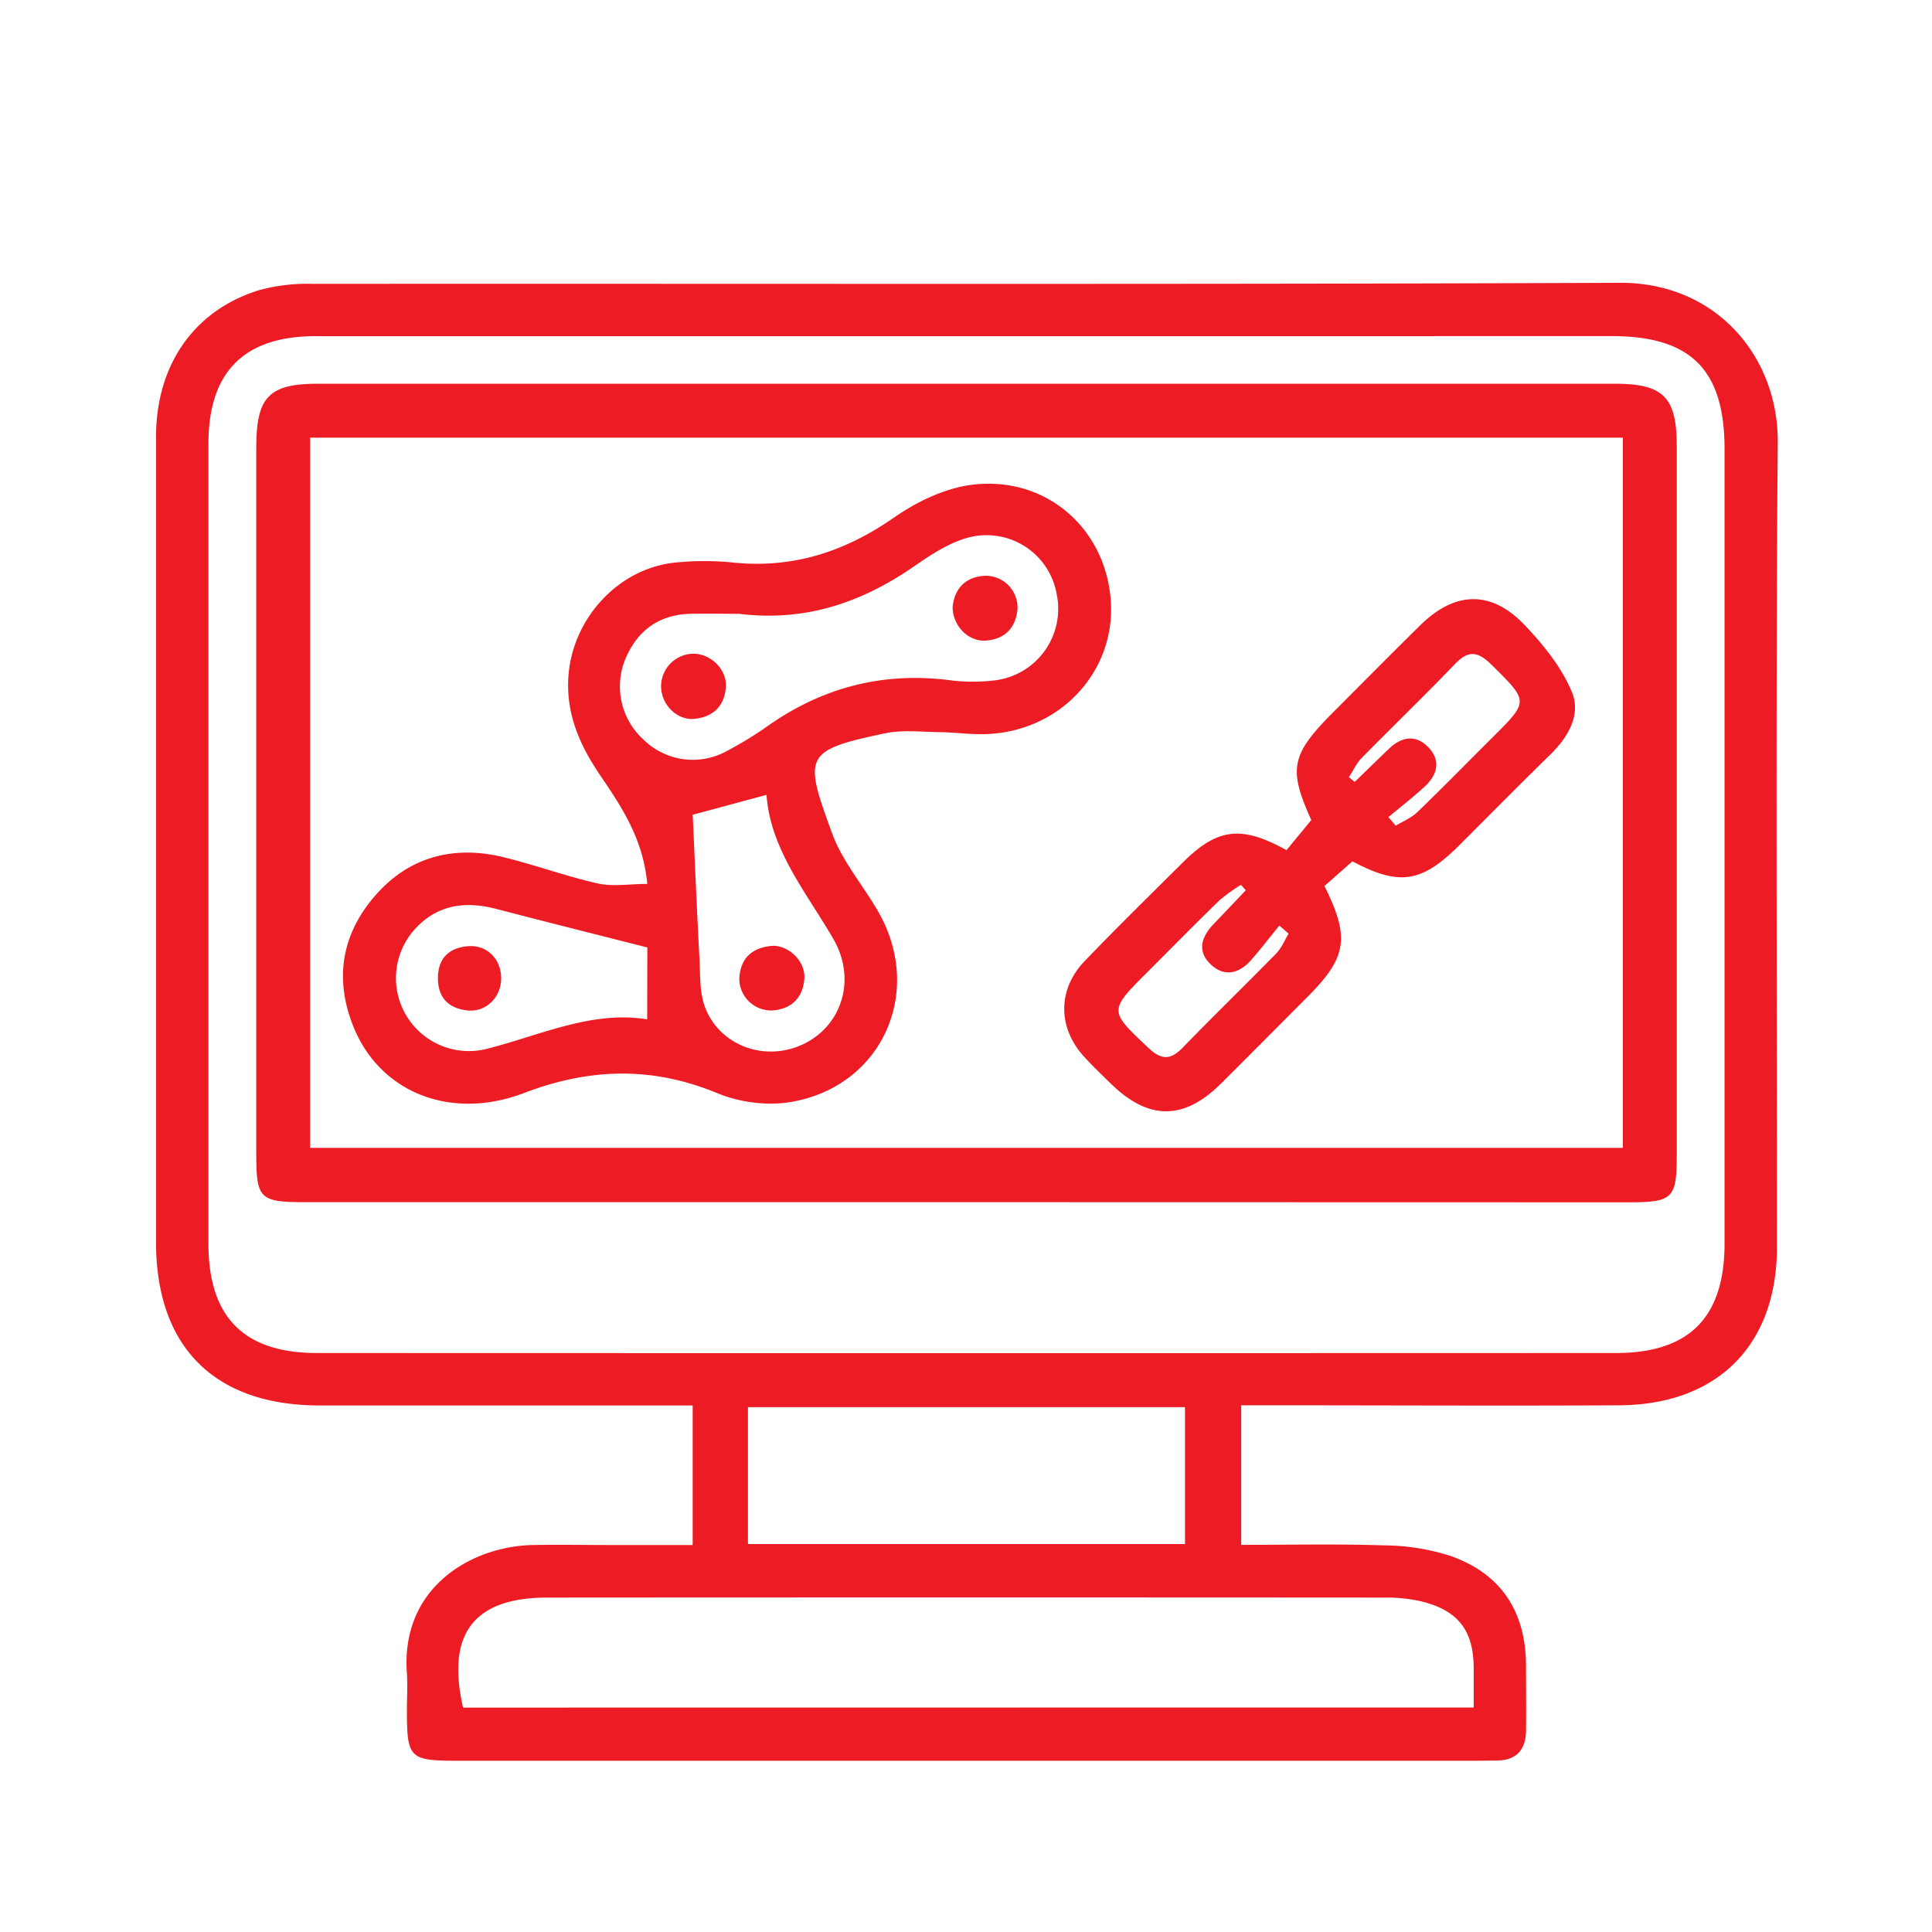
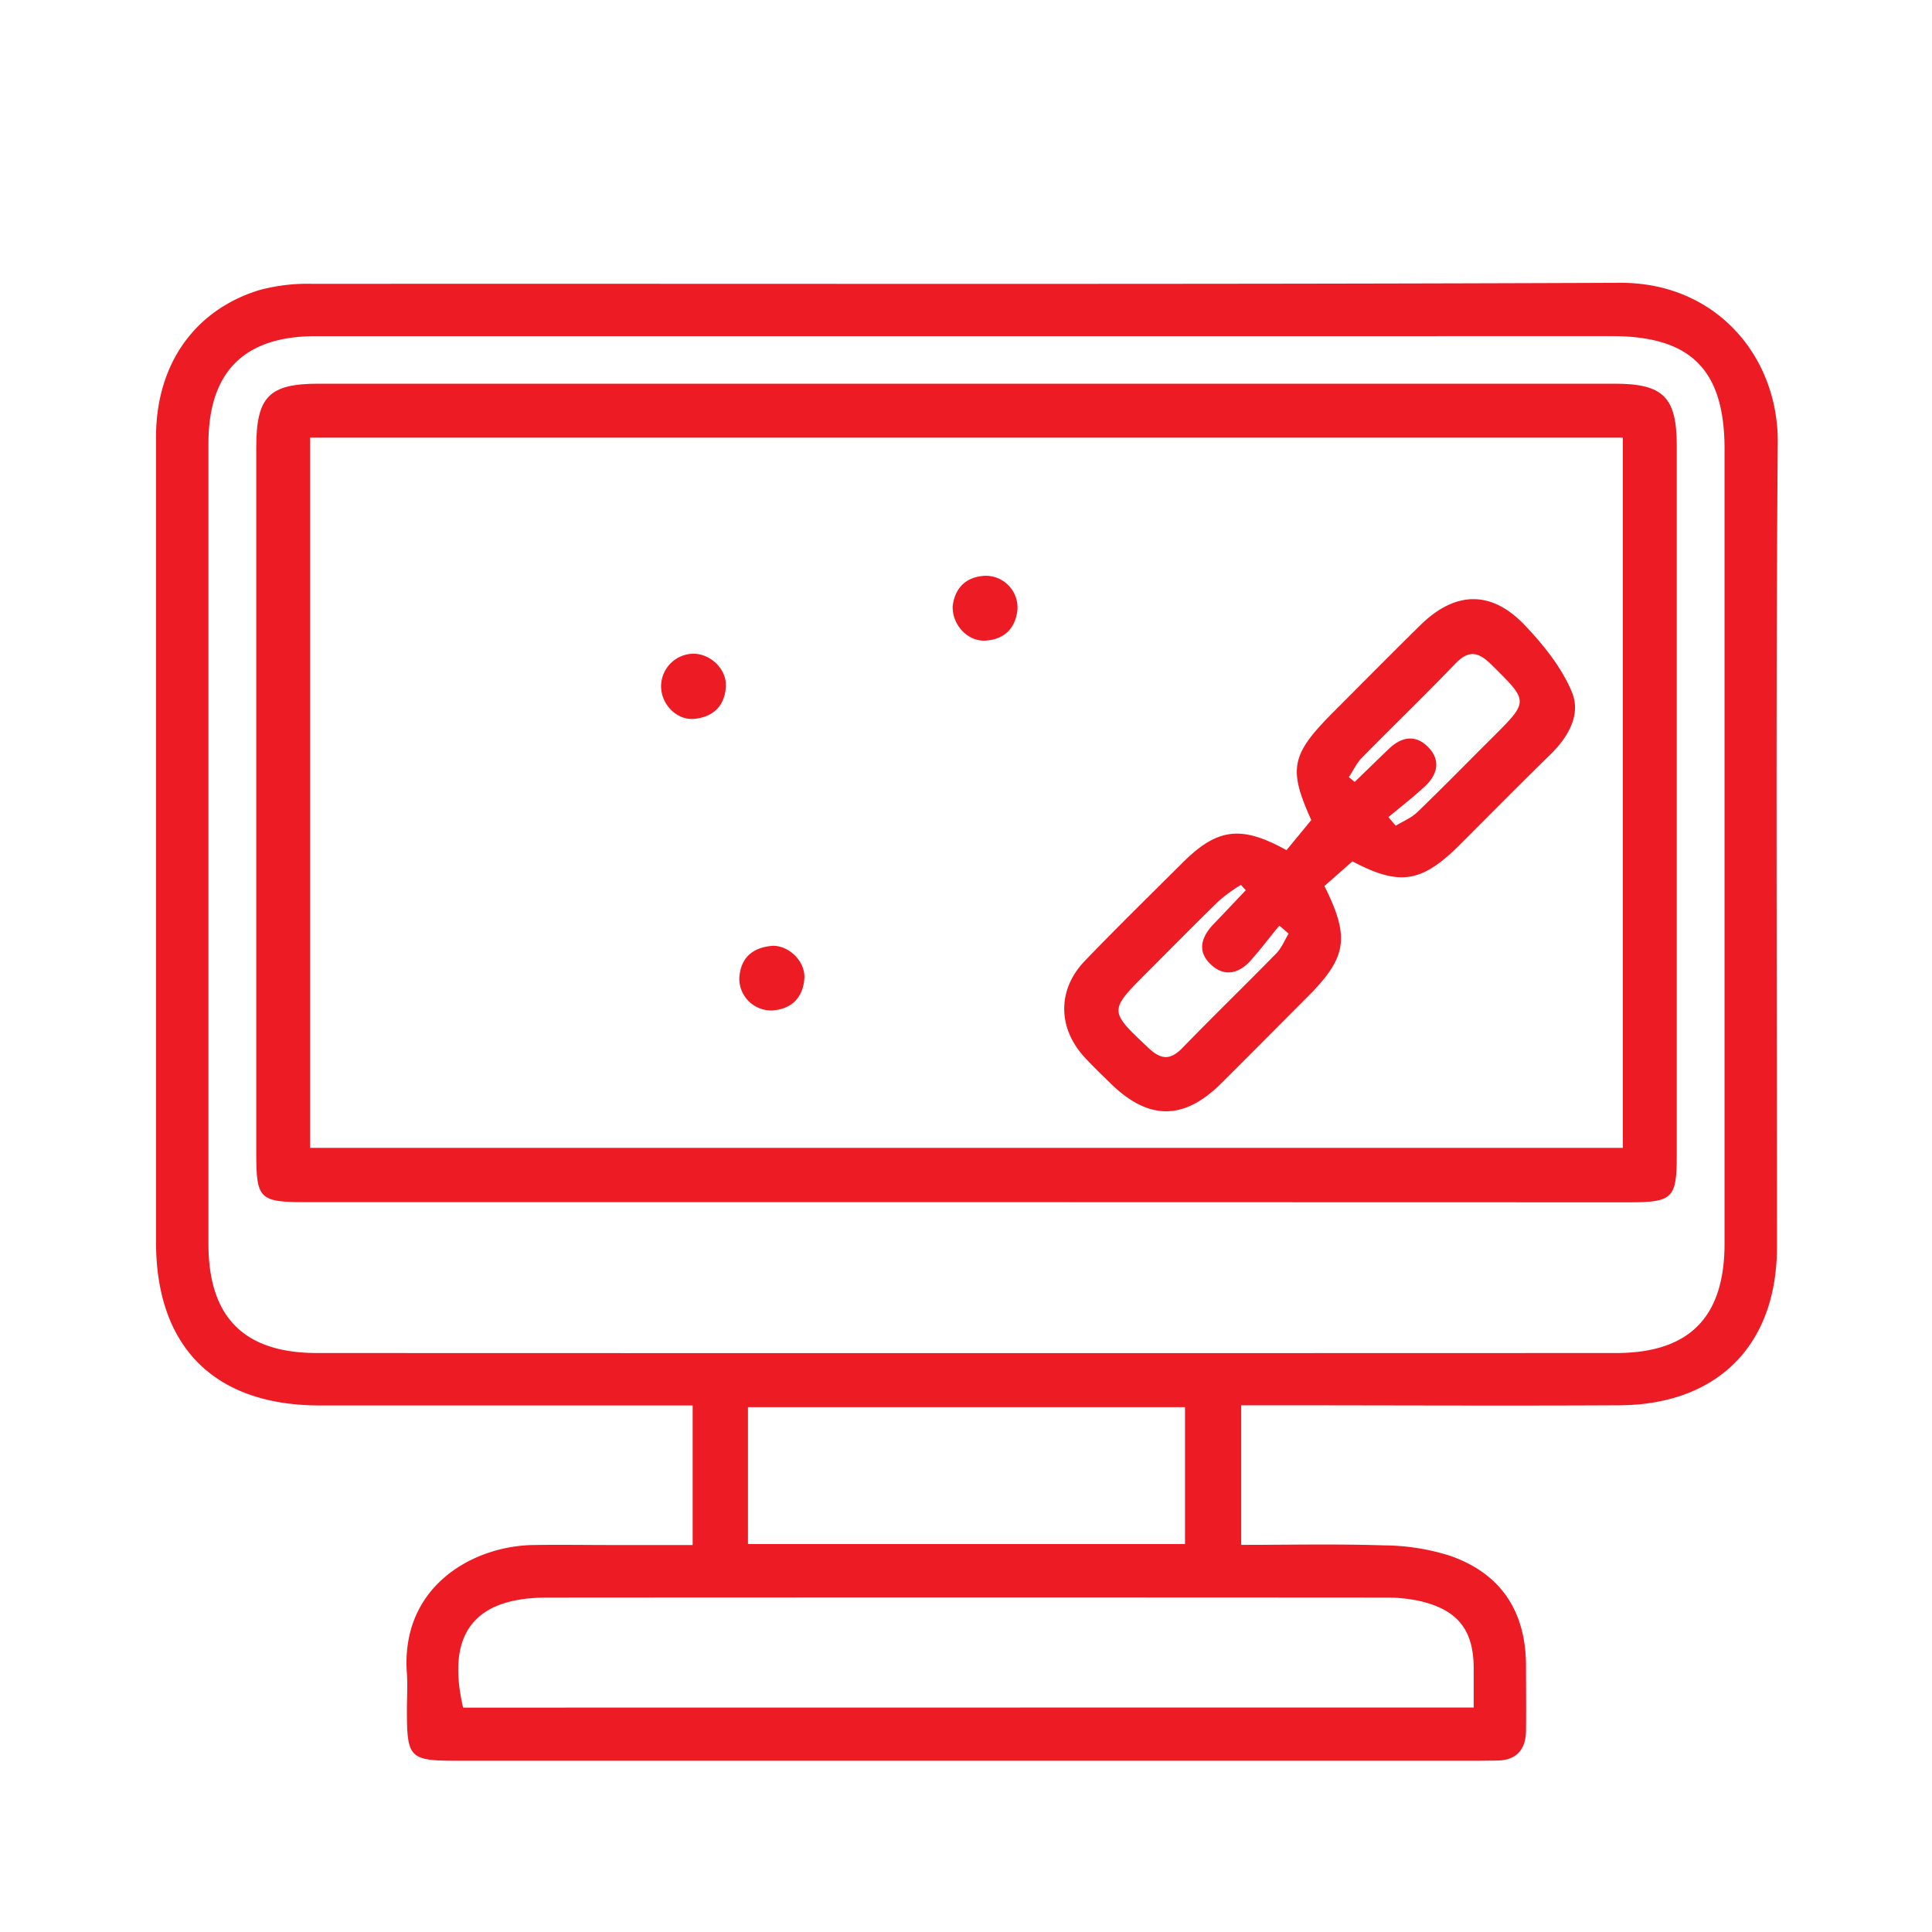
<svg xmlns="http://www.w3.org/2000/svg" id="Layer_1" data-name="Layer 1" viewBox="0 0 500 500">
  <defs>
    <style>.cls-1{fill:#ed1b24;}</style>
  </defs>
  <path class="cls-1" d="M179.26,399.85V363.73H171.2c-29.54,0-59.07,0-88.61,0-27.15-.06-42.21-15.2-42.21-42.31q0-104.16,0-208.32c0-18.63,9.8-32.77,26.65-38a47.81,47.81,0,0,1,14-1.64c112.73-.09,225.46.2,338.19-.27,25-.11,41,19.19,40.86,41.25-.55,69.43-.19,138.88-.21,208.32,0,25.33-15.35,40.8-40.85,40.93-30,.16-60,0-89.95,0h-7.85v36.12c12.38,0,24.7-.27,37,.13a57.62,57.62,0,0,1,17.16,2.73c13.16,4.64,19.51,14.45,19.55,28.41,0,5.64.07,11.28,0,16.91-.09,4.8-2.45,7.58-7.48,7.64-1.8,0-3.61.05-5.41.05H118.24c-12.26,0-12.93-.69-12.93-13.09,0-3.16.2-6.33,0-9.47-1.7-22.41,16.86-33,32.68-33.27,6.76-.11,13.53,0,20.29,0ZM250.8,87q-84.55,0-169.11,0c-18.56,0-27.75,9.27-27.75,27.84q0,103.5,0,207c0,19,9.13,28.31,28.09,28.32q168.09.06,336.19,0c19,0,28.09-9.28,28.09-28.32q0-102.82,0-205.64c0-20.47-8.69-29.21-29.11-29.21Q334,87,250.8,87ZM381.39,441.9c0-3.86,0-7,0-10.1,0-9.81-4-15-13.48-17.35a40.13,40.13,0,0,0-9.34-1q-108.46-.07-216.93,0c-19,0-26.21,9.41-21.79,28.48Zm-74.71-42.3V364.17H193.57V399.6Z" />
  <path class="cls-1" d="M249.41,311.12H79c-11.85,0-12.68-.84-12.68-12.69q0-91.29,0-182.58c0-13.19,3.27-16.55,16.14-16.55q167.72,0,335.41,0c12.58,0,16.06,3.46,16.07,16q0,92,0,183.93c0,10.81-1.12,11.93-12.1,11.93ZM80.25,297.07H420V113.26H80.25Z" />
-   <path class="cls-1" d="M167.51,228.76c-1-11.28-6.35-19.56-11.92-27.72-5.31-7.77-9.09-15.85-8.5-25.73.91-15.16,13-28.47,28.13-29.76a73.72,73.72,0,0,1,14.17,0c15.57,1.68,29.13-2.67,41.94-11.58,5.89-4.1,13.14-7.61,20.14-8.5,19.1-2.44,34.71,11.22,36,30,1.27,18.3-13.08,33.79-32.15,34.51-4,.16-8.1-.45-12.15-.5-4.72-.06-9.59-.65-14.13.3-21.06,4.43-21.08,5.76-13.65,26,2.66,7.26,8.09,13.47,12,20.33,12.08,21.38.19,46.12-24.12,49.29a36.53,36.53,0,0,1-17.78-2.55c-16.78-6.89-32.87-6.46-49.81,0-19.17,7.31-37.29-.24-44.13-16.95-5.07-12.39-3.21-24,5.49-34.05s20.21-13.14,33.08-10.05c8.3,2,16.35,5,24.67,6.86C158.7,229.49,163,228.76,167.51,228.76Zm23.83-69.9c-3.8,0-8.3-.11-12.8,0-8.35.25-13.93,4.66-16.92,12.23a18.61,18.61,0,0,0,5,20.4,18.19,18.19,0,0,0,21.25,3,98.62,98.62,0,0,0,11.47-7.06c13.93-9.59,29.2-13.49,46-11.45a47.14,47.14,0,0,0,12.1.1,18.65,18.65,0,0,0,16-22.47,18.42,18.42,0,0,0-22.87-14.48c-4.83,1.3-9.4,4.25-13.6,7.16C223.45,155.71,208.79,161,191.34,158.86Zm-12.07,52c.57,12.41,1.09,24.81,1.75,37.21.22,4.21,0,8.73,1.42,12.55,3.89,10.25,15.94,14.37,25.79,9.44S221.6,253.2,215.67,243c-7-12.09-16.26-23.05-17.3-37.29ZM167.53,245.2c-13.81-3.5-26.51-6.69-39.2-10-8-2.06-15.19-1.08-21,5.3a18.88,18.88,0,0,0,18.16,31.06c14-3.45,27.43-10.11,42-7.76Z" />
  <path class="cls-1" d="M350,222.91c-2.73,2.42-5.08,4.48-7.24,6.39,6.67,13.36,5.81,18.48-4.37,28.68-7.47,7.49-14.9,15-22.42,22.47-9.71,9.61-18.84,9.52-28.69-.2-2.25-2.21-4.54-4.39-6.66-6.71-6.91-7.55-7-17.46.14-24.87,8.27-8.6,16.8-16.95,25.26-25.37,9-9,15.2-9.78,26.93-3.28l6.41-7.79c-6-13.31-5.3-16.93,5.86-28.09,7.48-7.49,14.89-15,22.46-22.44,9-8.78,18.38-9,27.07.24,4.78,5.07,9.45,10.85,12.06,17.18,2.43,5.88-1,11.71-5.7,16.27-7.89,7.71-15.64,15.56-23.44,23.36C367.9,228.46,362.17,229.36,350,222.91ZM333.5,241.63l-2.41-2.08c-2.49,3-4.87,6.19-7.5,9.12-3,3.3-6.68,4.17-10.09,1.06-3.78-3.44-2.66-7.2.57-10.57,2.79-2.91,5.56-5.84,8.34-8.77L321.14,229a44.16,44.16,0,0,0-5.54,4c-6.28,6.1-12.43,12.35-18.62,18.55-10.08,10.08-10,10,.19,19.61,3.36,3.18,5.73,3.27,8.95-.07,8-8.24,16.21-16.2,24.22-24.39C331.7,245.28,332.46,243.32,333.5,241.63Zm25.82-30.16c.63.75,1.26,1.49,1.9,2.23,1.88-1.16,4-2,5.61-3.54,6.63-6.39,13.08-13,19.59-19.47,9.29-9.28,9.17-9.16-.37-18.61-3.39-3.36-5.89-4-9.45-.29-7.93,8.27-16.19,16.22-24.21,24.39-1.36,1.4-2.21,3.29-3.3,4.95l1.5,1.22c3-2.86,5.89-5.73,8.86-8.56,3.21-3.06,6.81-3.8,10.1-.5s2.6,7-.63,10.07C365.88,206.22,362.54,208.78,359.32,211.47Z" />
  <path class="cls-1" d="M246.55,156.91c.58-4.73,3.36-7.6,8.32-7.9a8.25,8.25,0,0,1,8.46,8.63c-.45,4.87-3.32,7.84-8.29,8.15C250.47,166.06,246.42,161.76,246.55,156.91Z" />
  <path class="cls-1" d="M179.16,169.19c4.59-.16,8.94,3.91,8.69,8.48-.28,5-3.24,7.86-8.09,8.36-4.59.48-8.68-3.73-8.67-8.45A8.46,8.46,0,0,1,179.16,169.19Z" />
  <path class="cls-1" d="M200,244.77c4.2-.06,8.53,4.07,8.16,8.58-.41,4.92-3.35,7.81-8.28,8.15a8.24,8.24,0,0,1-8.54-8.53C191.7,248.09,194.5,245.2,200,244.77Z" />
-   <path class="cls-1" d="M129.7,253.37c-.11,4.87-4,8.65-8.76,8.13-4.93-.55-7.69-3.39-7.61-8.54s3.09-7.8,8-8.1S129.82,248.46,129.7,253.37Z" />
</svg>